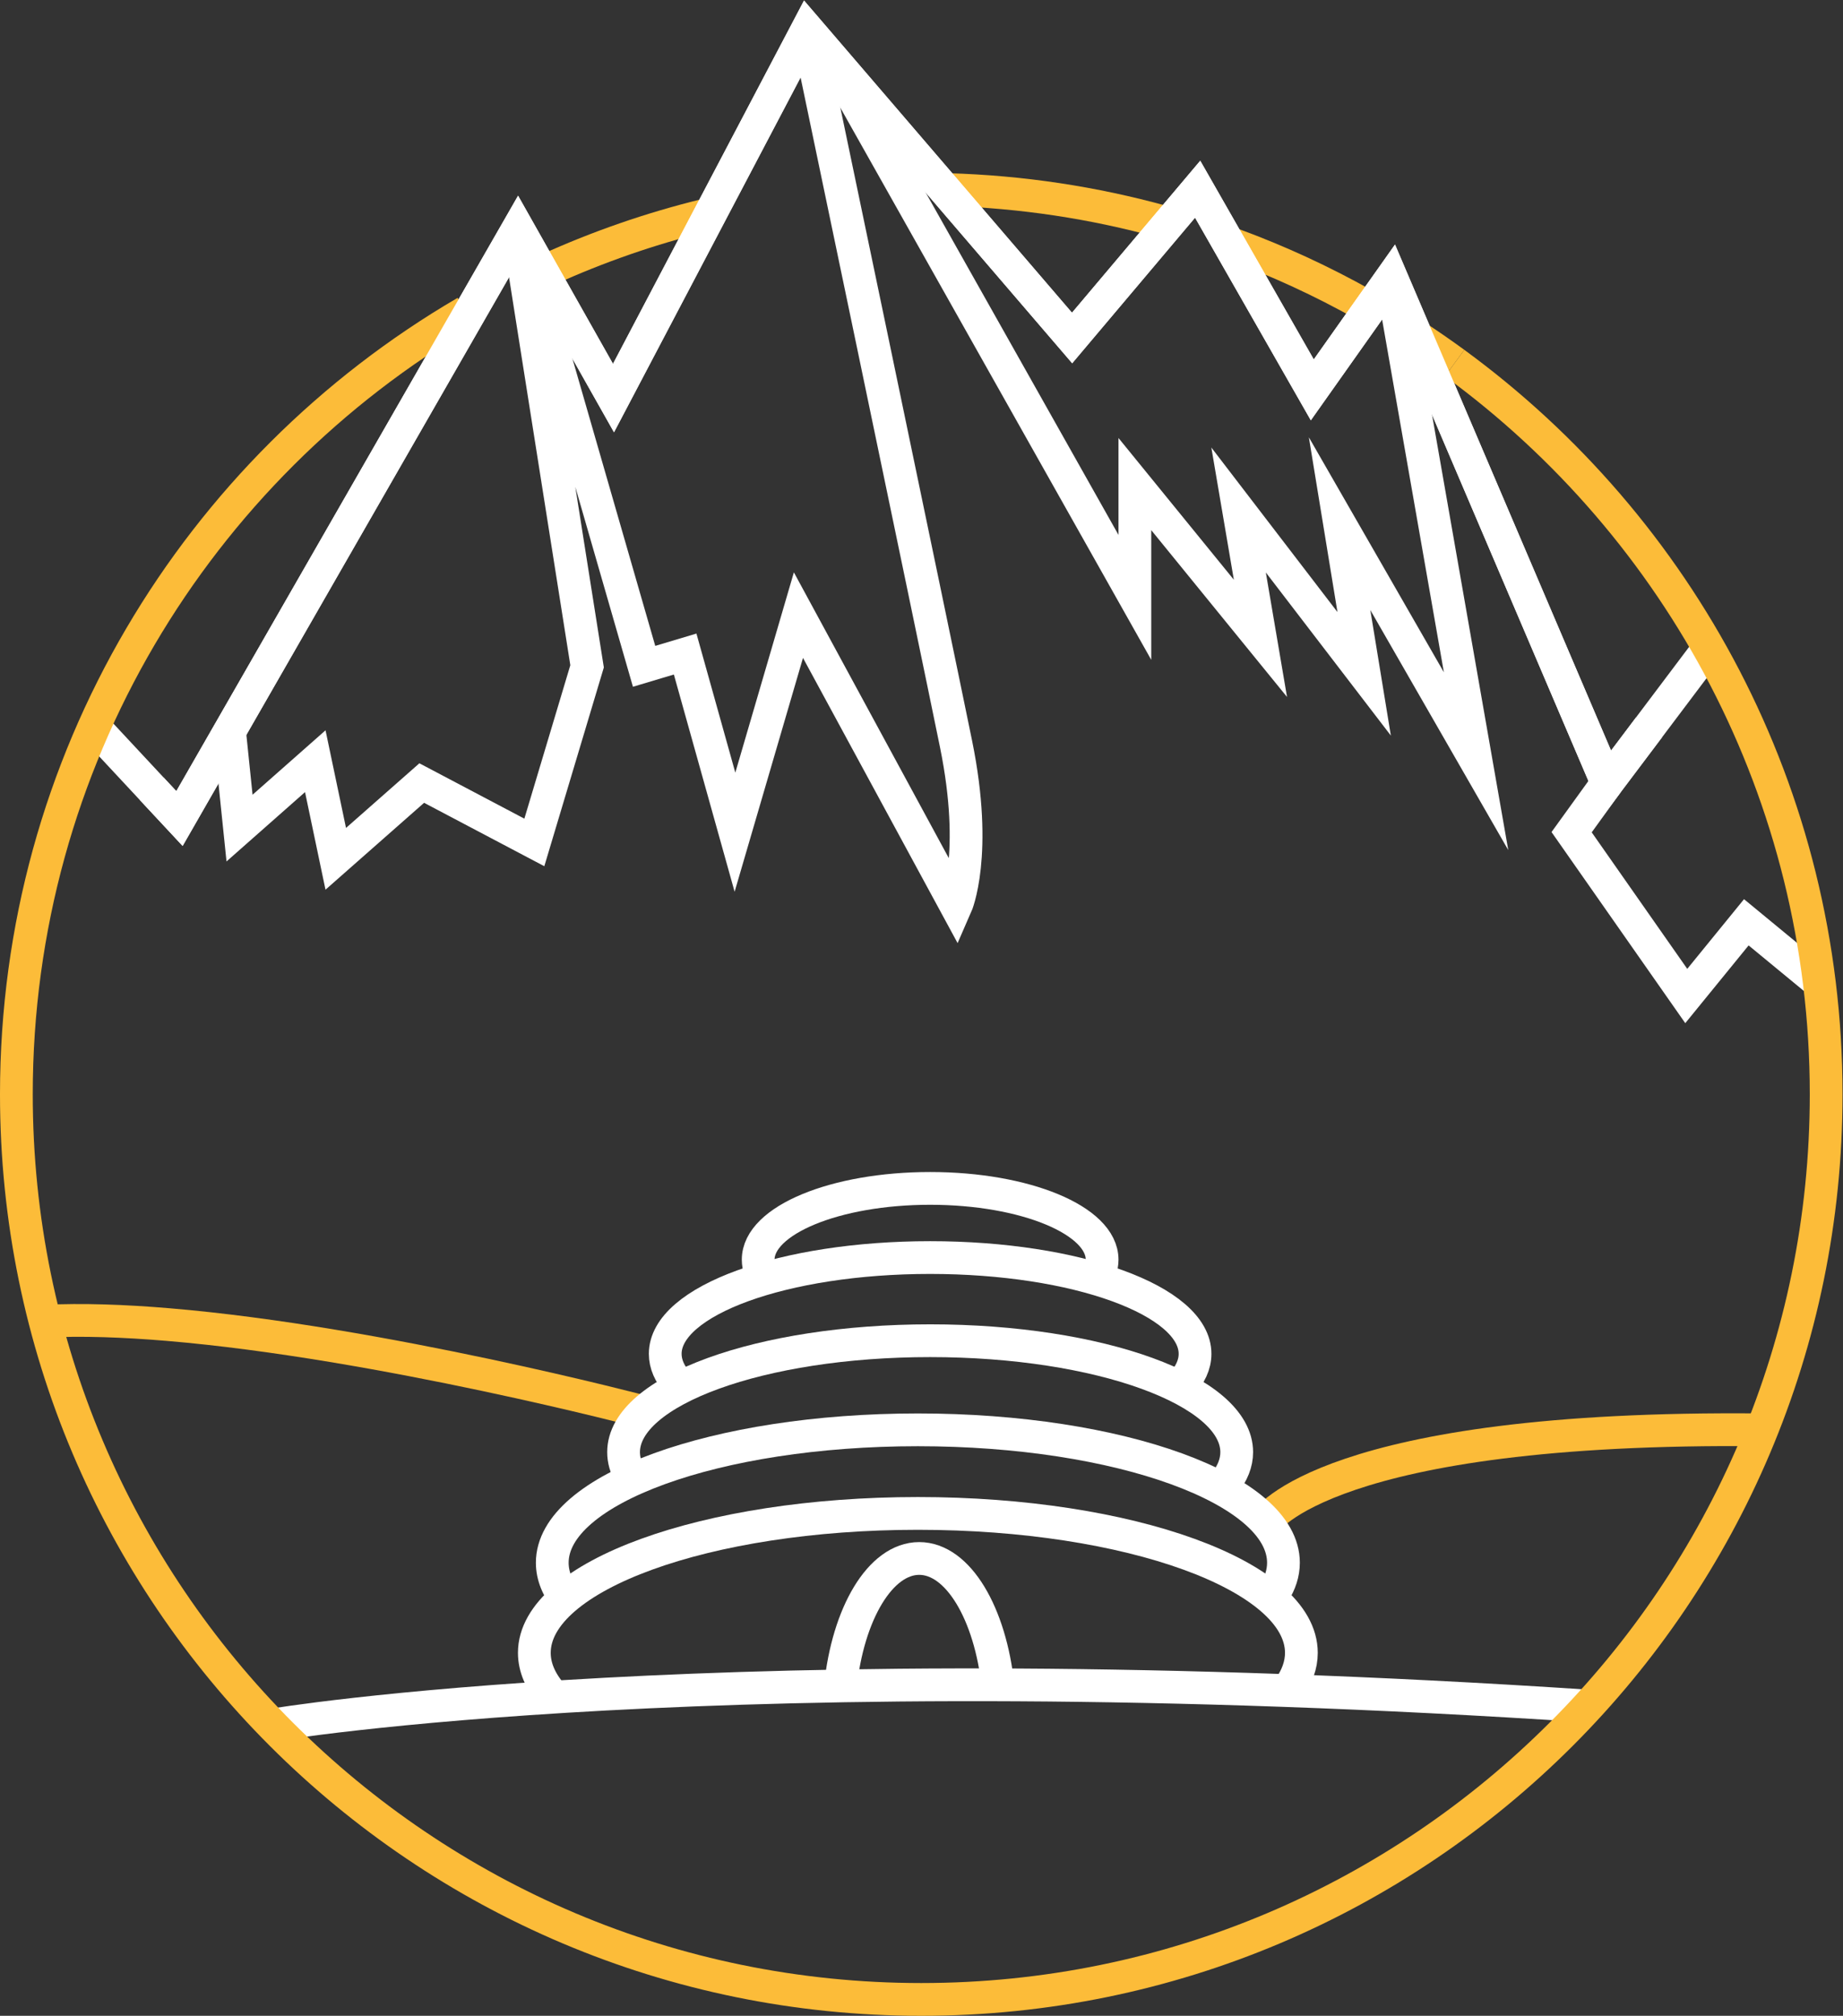
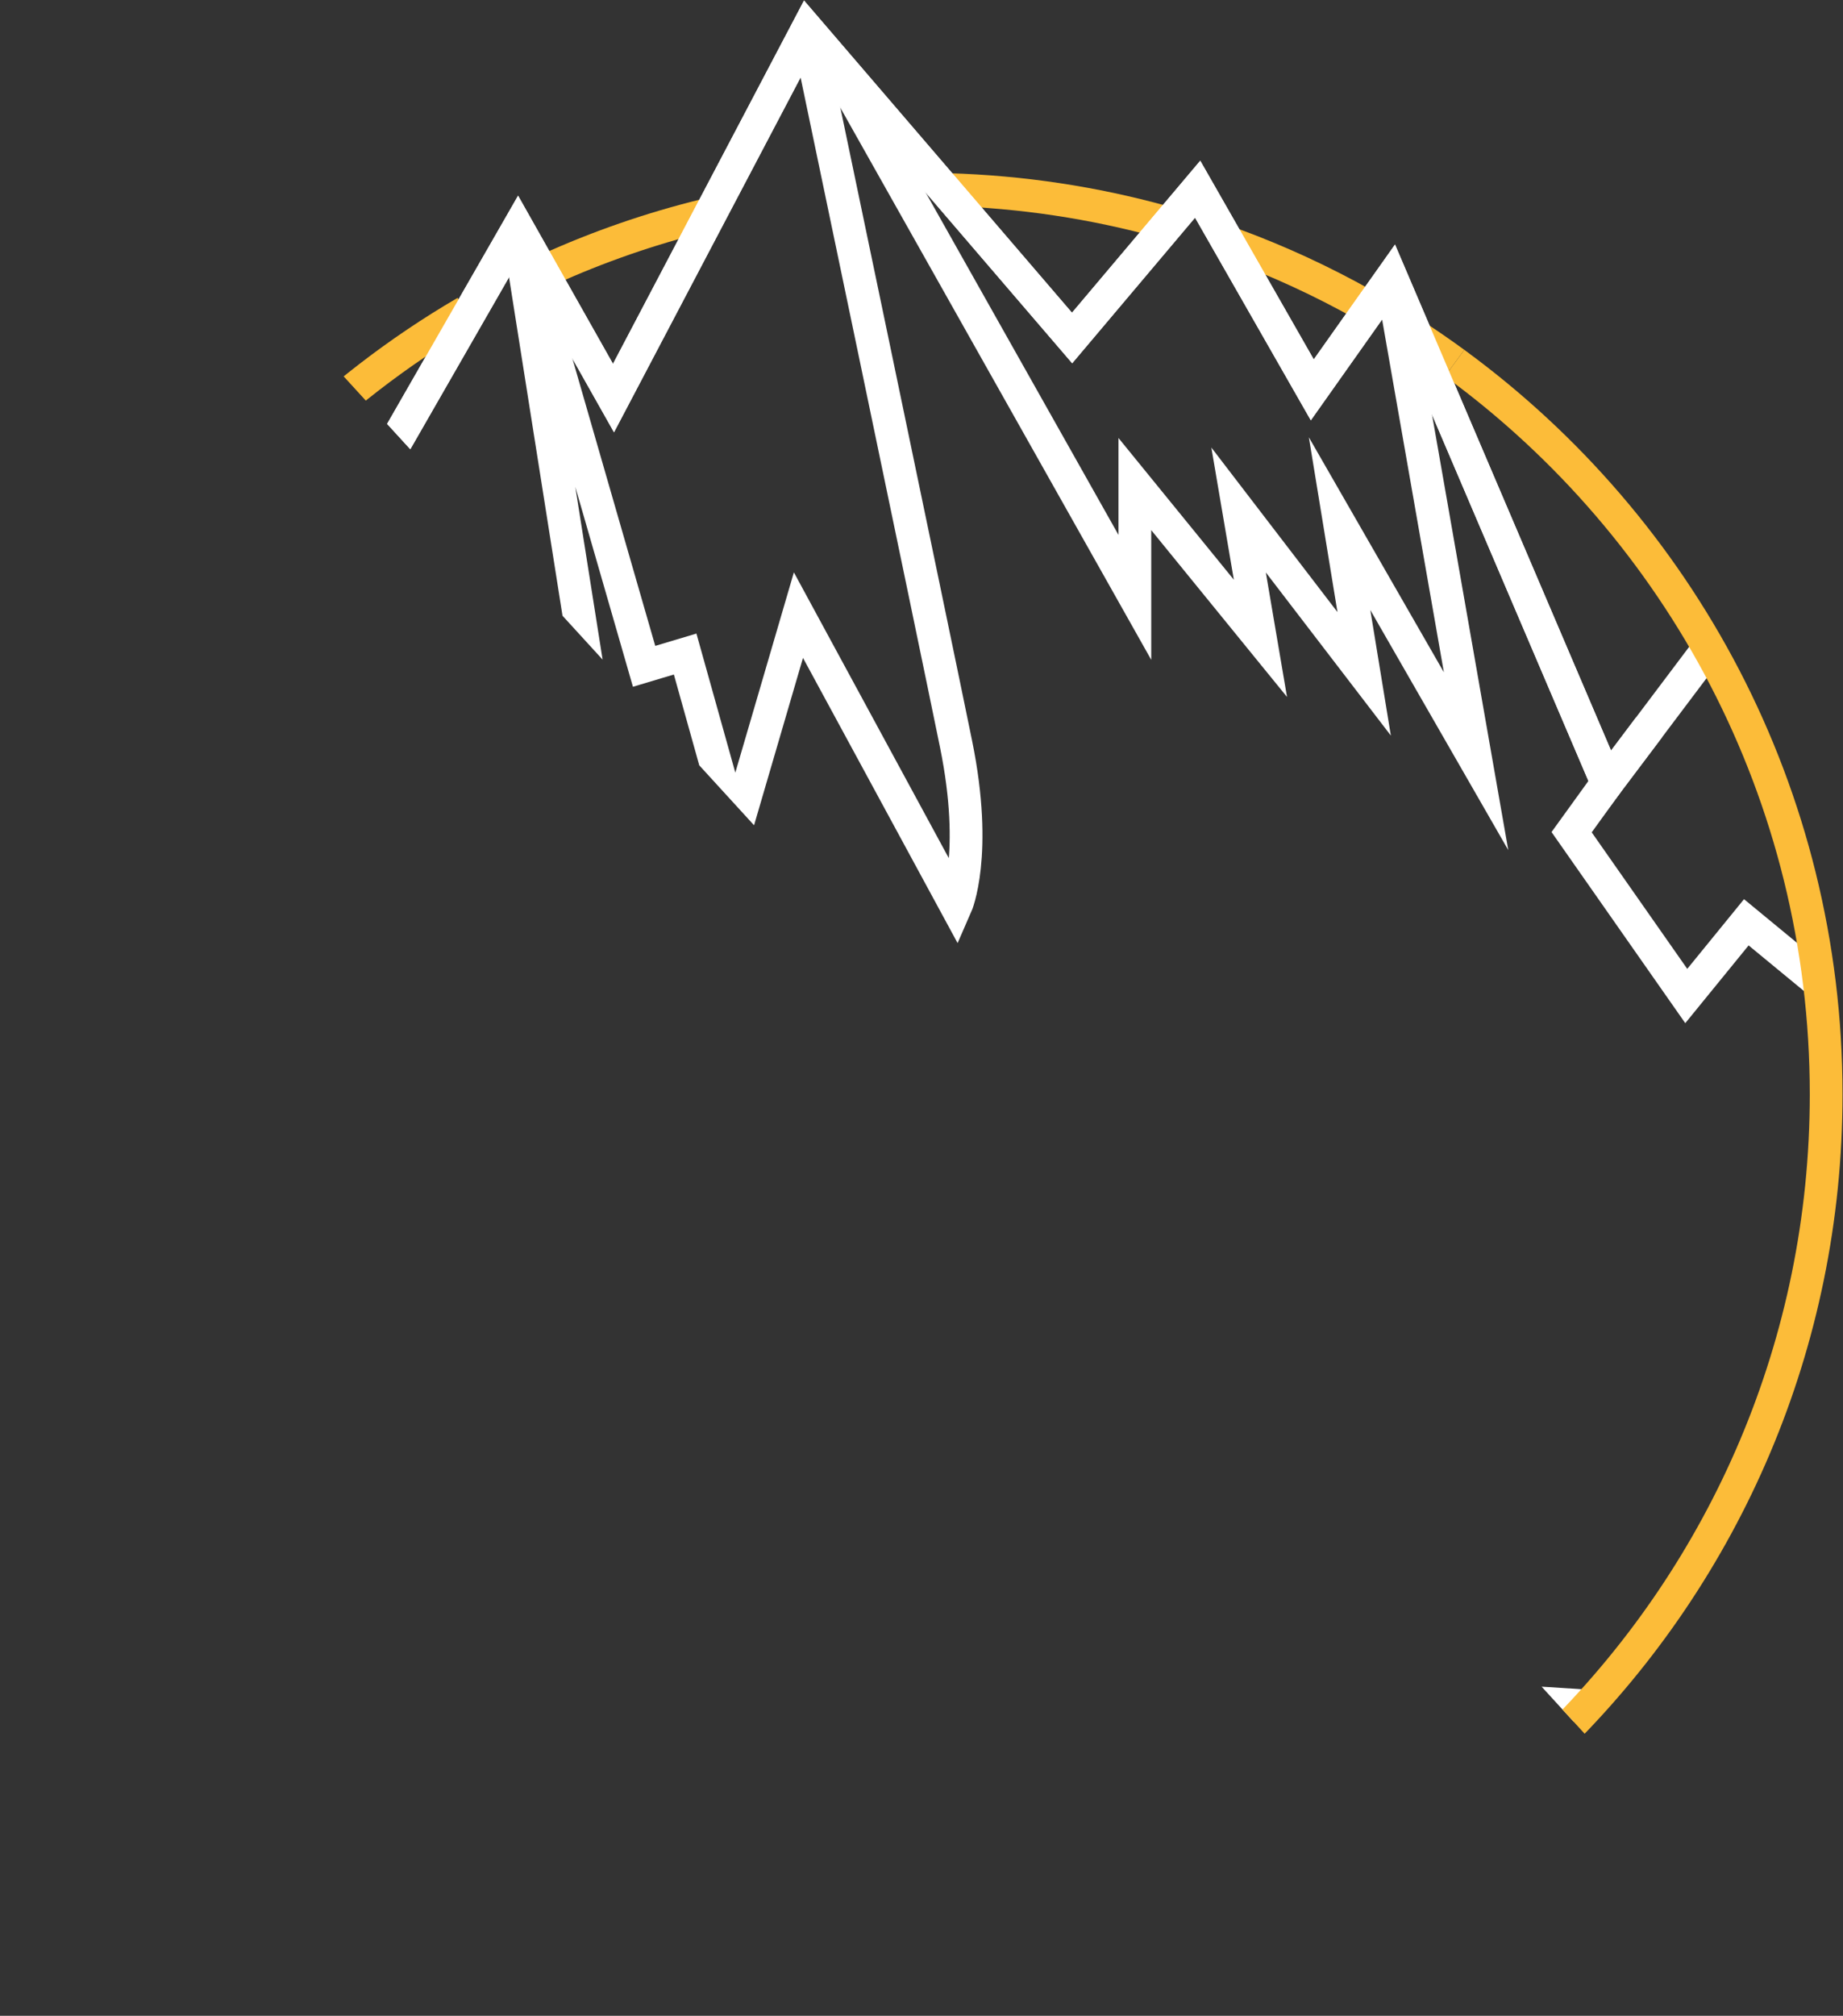
<svg xmlns="http://www.w3.org/2000/svg" viewBox="0 0 600 656.097" height="656.097" width="600" xml:space="preserve" id="svg2" version="1.1">
  <rect x="0" y="0" width="600" height="656.097" fill="#333333" stroke="none" />
  <defs id="defs6">
    <clipPath id="clipPath18" clipPathUnits="userSpaceOnUse">
-       <path id="path16" d="M 0,492.073 H 450 V 0 H 0 Z" />
+       <path id="path16" d="M 0,492.073 H 450 V 0 Z" />
    </clipPath>
  </defs>
  <g transform="matrix(1.333,0,0,-1.333,0,656.097)" id="g10">
    <g id="g12">
      <g clip-path="url(#clipPath18)" id="g14">
        <g transform="translate(66.497,70.997)" id="g20">
          <path id="path22" style="fill:none;stroke:#ffffff;stroke-width:8;stroke-linecap:butt;stroke-linejoin:miter;stroke-miterlimit:10;stroke-dasharray:none;stroke-opacity:1" d="M 0,0 C 0,0 110.085,18.593 321.377,4.631" />
        </g>
        <g transform="translate(392.5,301)" id="g24">
          <path id="path26" style="fill:none;stroke:#ffffff;stroke-width:8;stroke-linecap:butt;stroke-linejoin:miter;stroke-miterlimit:10;stroke-dasharray:none;stroke-opacity:1" d="m 0,0 -8.667,-12 28,-40 L 34,-34 51.825,-48.688" />
        </g>
        <g transform="translate(301.158,432.527)" id="g28">
          <path id="path30" style="fill:none;stroke:#fcbc39;stroke-width:8;stroke-linecap:butt;stroke-linejoin:miter;stroke-miterlimit:10;stroke-dasharray:none;stroke-opacity:1" d="M 0,0 C 11.09,-4.071 21.763,-9.006 31.938,-14.723" />
        </g>
        <g transform="translate(231.508,445.906)" id="g32">
          <path id="path34" style="fill:none;stroke:#fcbc39;stroke-width:8;stroke-linecap:butt;stroke-linejoin:miter;stroke-miterlimit:10;stroke-dasharray:none;stroke-opacity:1" d="M 0,0 C 18.108,-0.524 35.669,-3.225 52.432,-7.852" />
        </g>
        <g transform="translate(133.816,426.372)" id="g36">
          <path id="path38" style="fill:none;stroke:#fcbc39;stroke-width:8;stroke-linecap:butt;stroke-linejoin:miter;stroke-miterlimit:10;stroke-dasharray:none;stroke-opacity:1" d="M 0,0 C 12.231,5.547 25.057,10.013 38.355,13.275" />
        </g>
        <g transform="translate(22.974,314.716)" id="g40">
          <path id="path42" style="fill:none;stroke:#ffffff;stroke-width:8;stroke-linecap:butt;stroke-linejoin:miter;stroke-miterlimit:10;stroke-dasharray:none;stroke-opacity:1" d="m 0,0 20.86,-22.382 12.228,21.301 70.438,122.699 23.334,-41.334 47.333,90 64.667,-75.333 30.666,36.333 28,-49 19.334,27.334 52.666,-123.334 24.817,32.952" />
        </g>
        <g transform="translate(355.264,403.547)" id="g44">
          <path id="path46" style="fill:none;stroke:#fcbc39;stroke-width:8;stroke-linecap:butt;stroke-linejoin:miter;stroke-miterlimit:10;stroke-dasharray:none;stroke-opacity:1" d="m 0,0 c 55.005,-40.199 90.736,-105.2 90.736,-178.547 0,-122.055 -98.945,-221 -221,-221 -122.055,0 -221,98.945 -221,221 0,81.5 44.117,152.696 109.772,191.011" />
        </g>
        <g transform="translate(345.468,410.31)" id="g48">
          <path id="path50" style="fill:none;stroke:#fcbc39;stroke-width:8;stroke-linecap:butt;stroke-linejoin:miter;stroke-miterlimit:10;stroke-dasharray:none;stroke-opacity:1" d="M 0,0 C 3.328,-2.168 6.594,-4.423 9.795,-6.763" />
        </g>
        <g transform="translate(202.678,478.58)" id="g52">
          <path id="path54" style="fill:none;stroke:#ffffff;stroke-width:8;stroke-linecap:butt;stroke-linejoin:miter;stroke-miterlimit:10;stroke-dasharray:none;stroke-opacity:1" d="m 0,0 74.489,-132.247 v 27.667 l 30.667,-37.667 -5.334,31.334 30.667,-40 -6,36.666 33.333,-58 -20.666,118" />
        </g>
        <g transform="translate(243.753,80.394)" id="g56">
-           <path id="path58" style="fill:none;stroke:#ffffff;stroke-width:8;stroke-linecap:butt;stroke-linejoin:miter;stroke-miterlimit:10;stroke-dasharray:none;stroke-opacity:1" d="m 0,0 c -1.86,17.857 -9.773,31.272 -19.253,31.272 -9.505,0 -17.434,-13.483 -19.268,-31.408" />
-         </g>
+           </g>
        <g transform="translate(309.108,120.65)" id="g60">
-           <path id="path62" style="fill:none;stroke:#fcbc39;stroke-width:8;stroke-linecap:butt;stroke-linejoin:miter;stroke-miterlimit:10;stroke-dasharray:none;stroke-opacity:1" d="M 0,0 C 0,0 15.023,23.502 121.207,22.426" />
-         </g>
+           </g>
        <g transform="translate(157.306,147.432)" id="g64">
          <path id="path66" style="fill:none;stroke:#fcbc39;stroke-width:8;stroke-linecap:butt;stroke-linejoin:miter;stroke-miterlimit:10;stroke-dasharray:none;stroke-opacity:1" d="m 0,0 c 0,0 -64.312,16.981 -116.238,21.346 -10.786,0.907 -21.037,1.269 -30.066,0.822" />
        </g>
        <g transform="translate(56.062,313.635)" id="g68">
          <path id="path70" style="fill:none;stroke:#ffffff;stroke-width:8;stroke-linecap:butt;stroke-linejoin:miter;stroke-miterlimit:10;stroke-dasharray:none;stroke-opacity:1" d="m 0,0 2.438,-23.635 18.5,16.333 5,-23.833 21,18.5 27.5,-14.5 12.882,43 -16.882,106.833 30.806,-106.833 10.027,3 12.167,-43.5 15.5,53 38.5,-71 c 0,0 5.5,12.5 0,39.5 -5.5,27 -36.333,174.5 -36.333,174.5" />
        </g>
        <g transform="translate(314.77,79.962)" id="g72">
-           <path id="path74" style="fill:none;stroke:#ffffff;stroke-width:8;stroke-linecap:butt;stroke-linejoin:miter;stroke-miterlimit:10;stroke-dasharray:none;stroke-opacity:1" d="m 0,0 c 1.999,2.767 3.063,5.672 3.063,8.667 0,18.798 -41.936,34.038 -93.666,34.038 -51.731,0 -93.667,-15.24 -93.667,-34.038 0,-3.555 1.499,-6.982 4.281,-10.203" />
-         </g>
+           </g>
        <g transform="translate(311.132,103.242)" id="g76">
          <path id="path78" style="fill:none;stroke:#ffffff;stroke-width:8;stroke-linecap:butt;stroke-linejoin:miter;stroke-miterlimit:10;stroke-dasharray:none;stroke-opacity:1" d="m 0,0 c 1.52,2.373 2.324,4.846 2.324,7.387 0,17.92 -39.976,32.447 -89.289,32.447 -49.313,0 -89.289,-14.527 -89.289,-32.447 0,-3.26 1.322,-6.407 3.783,-9.375" />
        </g>
        <g transform="translate(299.078,130.026)" id="g80">
          <path id="path82" style="fill:none;stroke:#ffffff;stroke-width:8;stroke-linecap:butt;stroke-linejoin:miter;stroke-miterlimit:10;stroke-dasharray:none;stroke-opacity:1" d="m 0,0 c 1.928,2.413 2.962,4.964 2.962,7.602 0,15.027 -33.522,27.209 -74.873,27.209 -41.351,0 -74.873,-12.182 -74.873,-27.209 0,-1.878 0.524,-3.712 1.521,-5.483" />
        </g>
        <g transform="translate(288.438,154.06)" id="g84">
          <path id="path86" style="fill:none;stroke:#ffffff;stroke-width:8;stroke-linecap:butt;stroke-linejoin:miter;stroke-miterlimit:10;stroke-dasharray:none;stroke-opacity:1" d="m 0,0 c 2.221,2.375 3.426,4.921 3.426,7.569 0,12.985 -28.966,23.511 -64.698,23.511 -35.731,0 -64.698,-10.526 -64.698,-23.511 0,-2.485 1.062,-4.881 3.028,-7.129" />
        </g>
        <g transform="translate(267.375,179.585)" id="g88">
          <path id="path90" style="fill:none;stroke:#ffffff;stroke-width:8;stroke-linecap:butt;stroke-linejoin:miter;stroke-miterlimit:10;stroke-dasharray:none;stroke-opacity:1" d="m 0,0 c 1.165,1.596 1.792,3.29 1.792,5.044 0,9.609 -18.804,17.399 -42,17.399 -23.196,0 -42,-7.79 -42,-17.399 0,-1.915 0.746,-3.757 2.125,-5.48" />
        </g>
        <g transform="translate(37.082,299.577)" id="g92">
          <path id="path94" style="fill:none;stroke:#ffffff;stroke-width:8;stroke-linecap:butt;stroke-linejoin:miter;stroke-miterlimit:10;stroke-dasharray:none;stroke-opacity:1" d="m 0,0 6.751,-7.244 12.229,21.302 70.438,122.698 23.333,-41.333 47.333,90 64.667,-75.333 30.667,36.333 28,-49 19.333,27.333 52.667,-123.333 10.228,13.581" />
        </g>
      </g>
    </g>
  </g>
</svg>